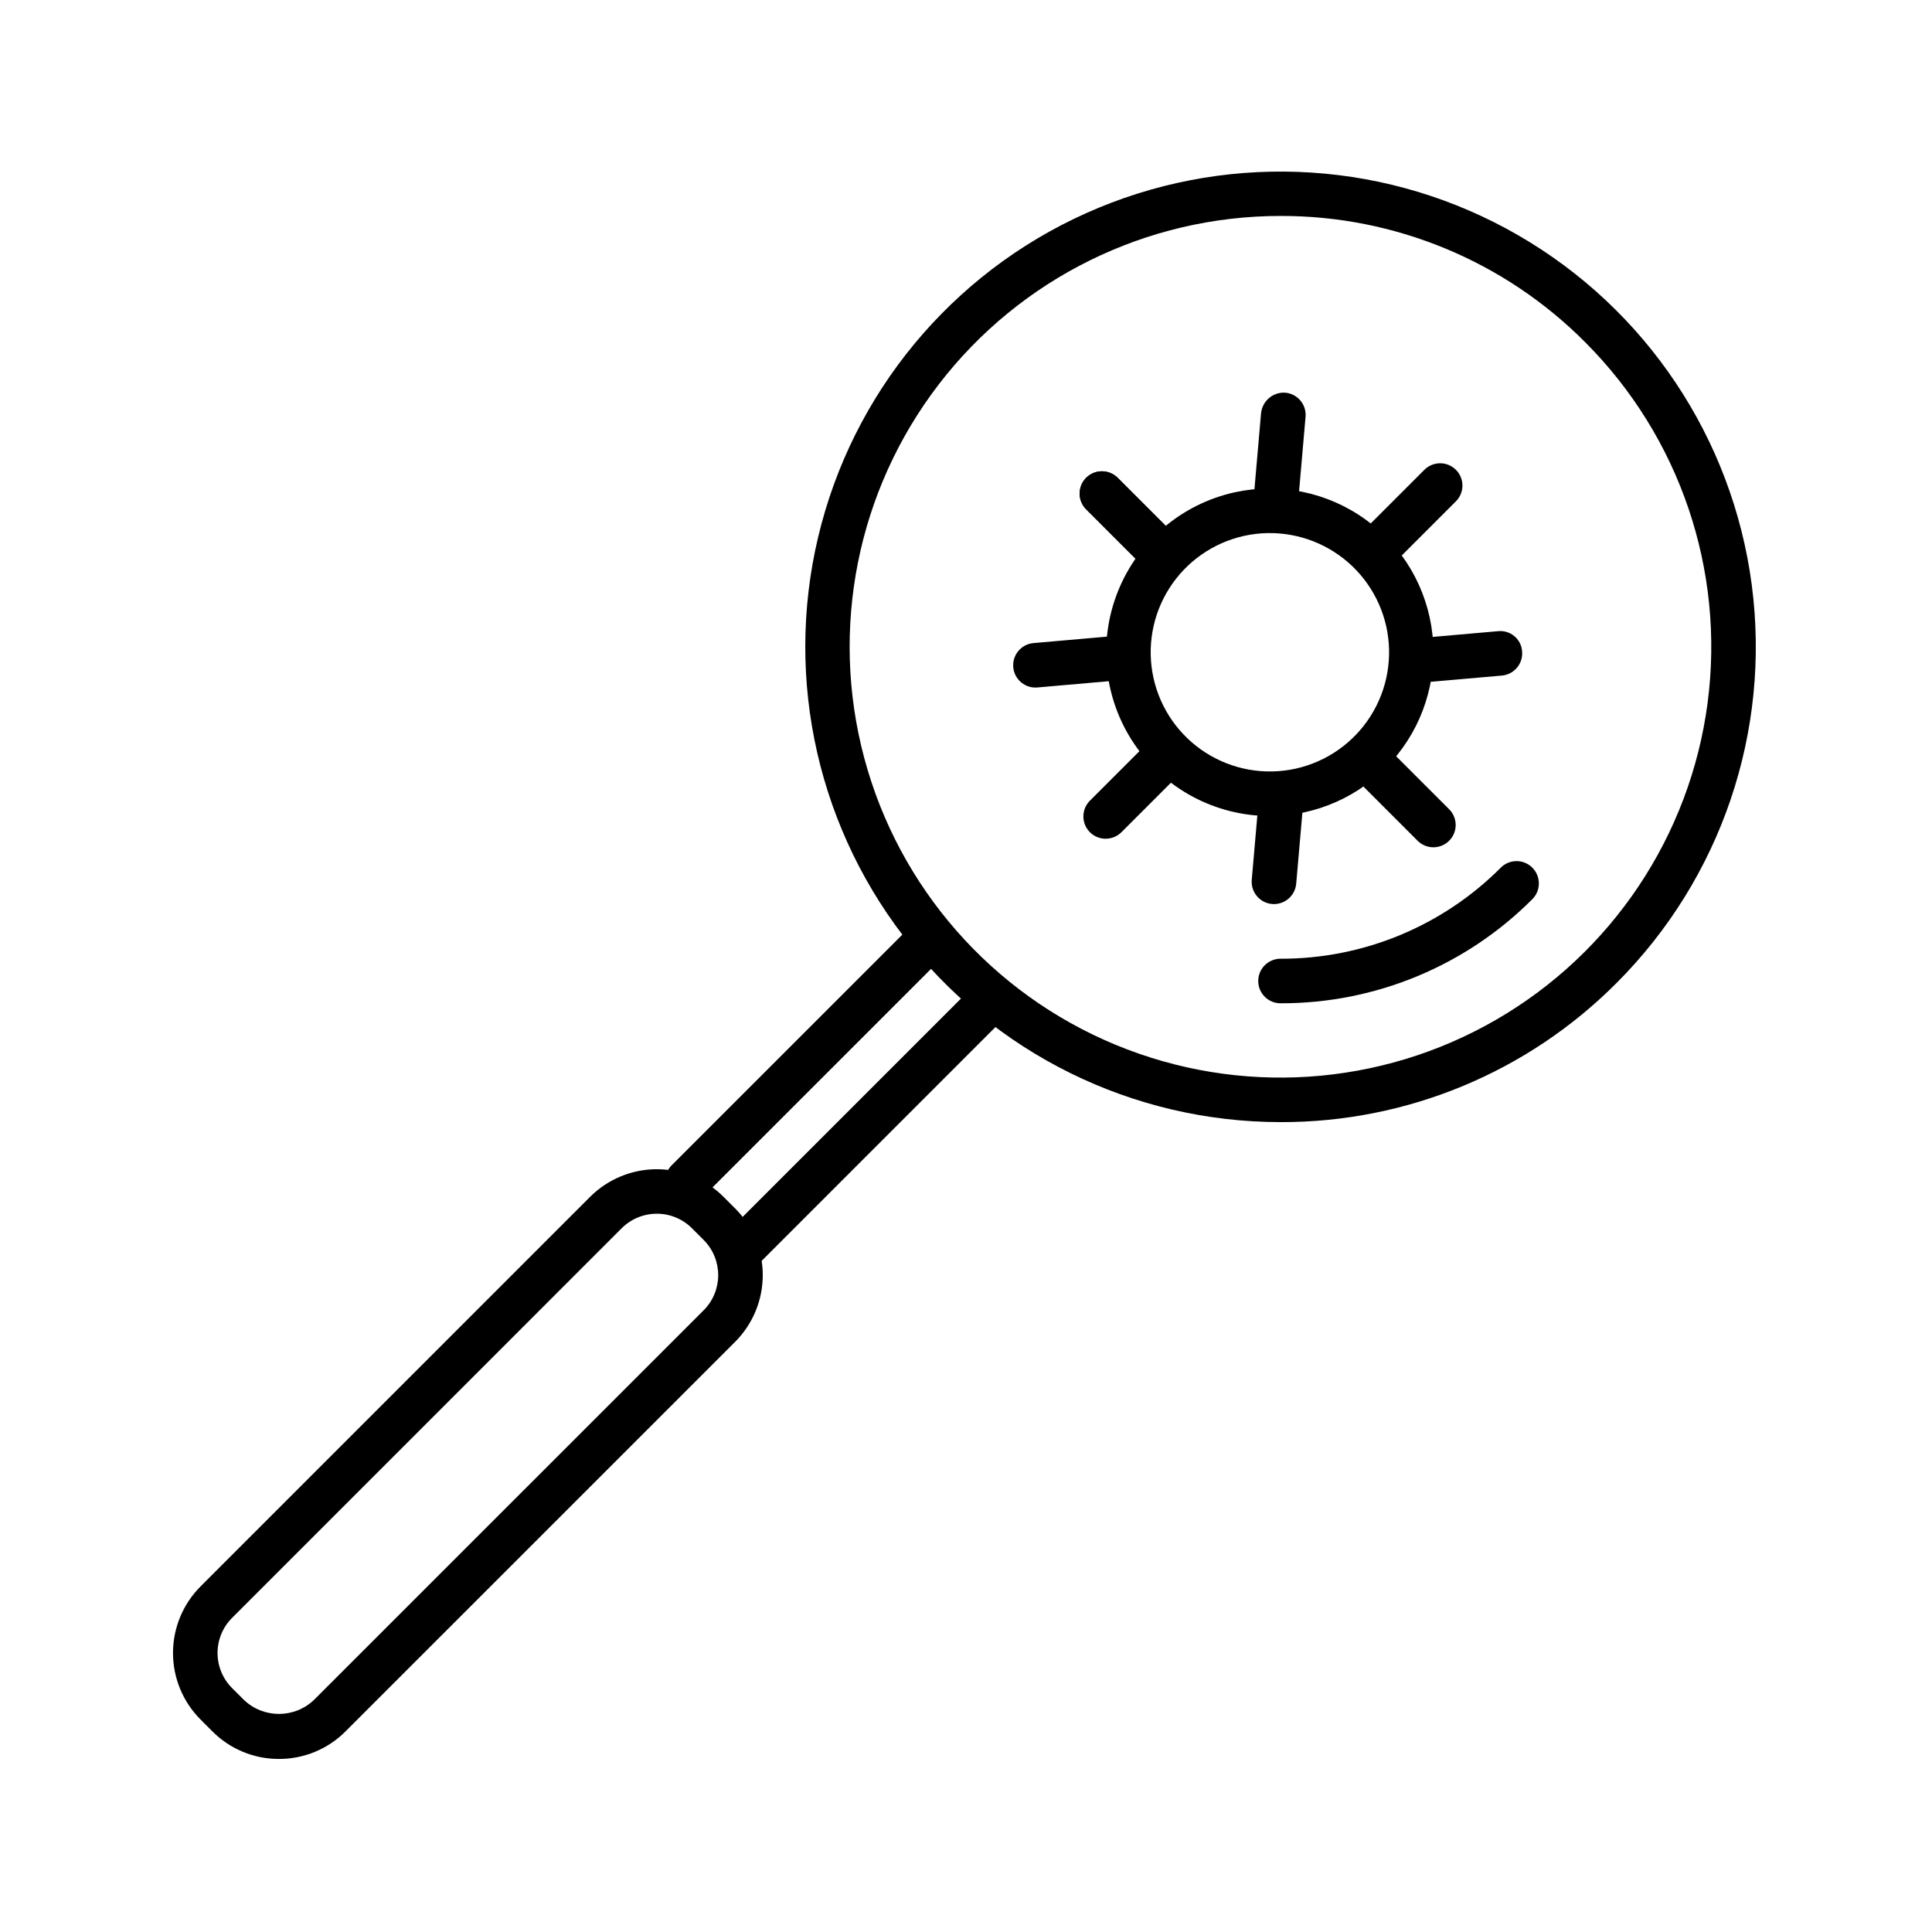
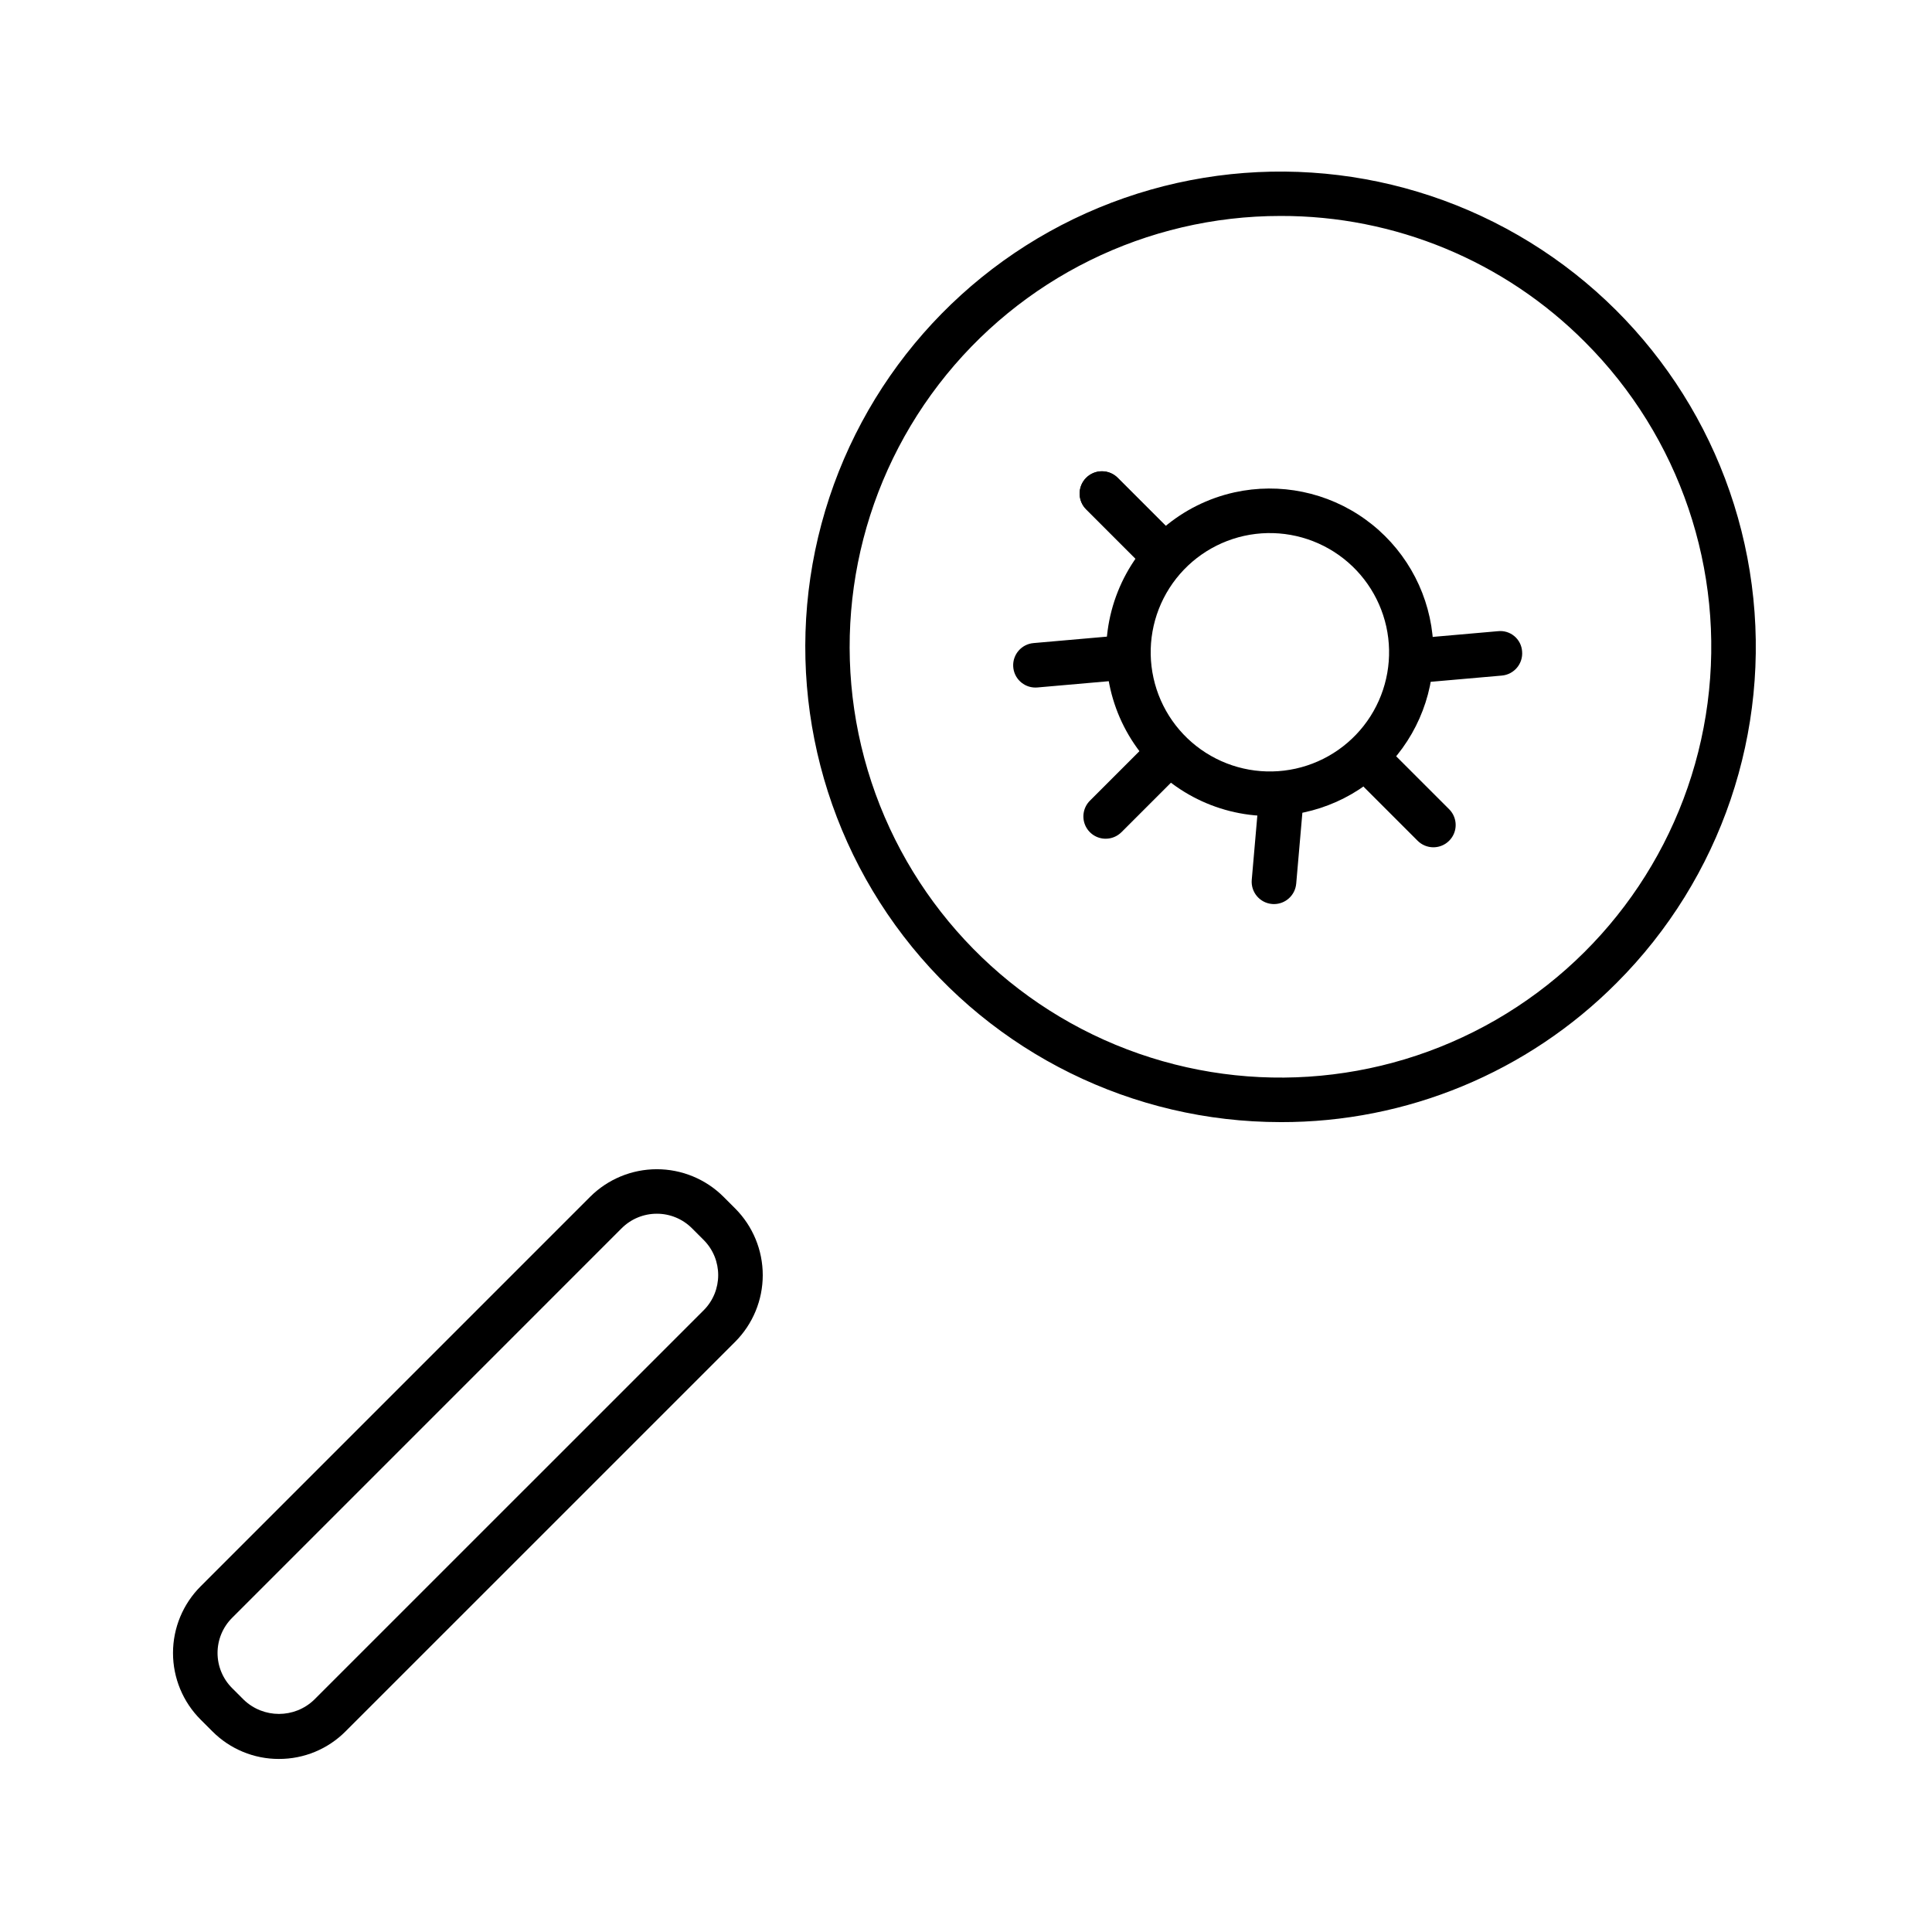
<svg xmlns="http://www.w3.org/2000/svg" fill="#000000" width="800px" height="800px" version="1.1" viewBox="144 144 512 512">
  <g>
    <path d="m483.35 441.37c-39.156-0.004-76.086-18.219-99.918-49.281-23.836-31.066-31.867-71.453-21.73-109.27 10.137-37.82 37.285-68.777 73.461-83.762 36.172-14.984 77.262-12.293 111.17 7.285 33.91 19.578 56.785 53.812 61.898 92.633 5.113 38.82-8.117 77.809-35.801 105.5-23.574 23.703-55.652 36.992-89.082 36.898zm0-240.14c-35.496-0.004-68.977 16.5-90.586 44.66-21.613 28.16-28.898 64.766-19.711 99.055 9.184 34.285 33.793 62.352 66.586 75.938 32.793 13.586 70.039 11.145 100.78-6.602 30.738-17.746 51.477-48.781 56.109-83.973 4.637-35.195-7.363-70.539-32.461-95.637-21.359-21.48-50.426-33.523-80.719-33.441z" />
-     <path d="m483.35 409.88c-3.262 0-5.906-2.641-5.906-5.902s2.644-5.906 5.906-5.906c21.934 0.062 42.984-8.656 58.453-24.211 2.316-2.234 5.996-2.199 8.273 0.07 2.277 2.273 2.32 5.953 0.094 8.273-17.684 17.781-41.746 27.746-66.82 27.676z" />
-     <path d="m326.19 462.87c-2.387-0.004-4.535-1.441-5.449-3.644-0.914-2.203-0.41-4.742 1.273-6.43l64.422-64.414c2.32-2.203 5.973-2.152 8.234 0.109s2.312 5.914 0.109 8.234l-64.422 64.414c-1.102 1.109-2.606 1.73-4.168 1.73z" />
-     <path d="m341.54 480.01c-2.387 0-4.539-1.438-5.453-3.644-0.91-2.203-0.406-4.742 1.277-6.43l64.414-64.414c2.328-2.168 5.953-2.102 8.199 0.145 2.25 2.25 2.312 5.875 0.145 8.199l-64.414 64.414h0.004c-1.105 1.109-2.606 1.734-4.172 1.73z" />
    <path d="m217.93 610.14c-6.625 0.016-12.984-2.617-17.656-7.32l-3.106-3.106c-4.688-4.68-7.32-11.031-7.32-17.656s2.633-12.977 7.32-17.66l103.24-103.25c4.691-4.672 11.039-7.293 17.66-7.293 6.617 0 12.969 2.621 17.656 7.293l3.113 3.113c4.676 4.688 7.301 11.039 7.301 17.66 0 6.617-2.625 12.969-7.301 17.656l-103.25 103.24c-4.672 4.703-11.031 7.34-17.66 7.32zm100.13-144.49c-3.488-0.004-6.84 1.379-9.309 3.848l-103.24 103.25c-2.473 2.469-3.859 5.816-3.859 9.309s1.387 6.844 3.859 9.309l3.106 3.106c5.207 4.981 13.414 4.981 18.617 0l103.25-103.24h0.004c5.125-5.148 5.125-13.473 0-18.621l-3.113-3.113v0.004c-2.469-2.473-5.816-3.859-9.309-3.852z" />
    <path d="m480.45 360.26c-14.371-0.035-27.793-7.184-35.848-19.09-8.051-11.902-9.688-27.023-4.371-40.375 5.316-13.355 16.898-23.211 30.93-26.32 12.039-2.644 24.637-0.047 34.645 7.148 10.008 7.195 16.484 18.305 17.812 30.559 1.332 12.254-2.613 24.496-10.848 33.668-8.234 9.176-19.98 14.414-32.305 14.41zm-6.742-74.25c-8.184 1.812-15.309 6.797-19.812 13.863-4.504 7.066-6.016 15.629-4.203 23.812 1.809 8.18 6.797 15.305 13.863 19.809 7.066 4.504 15.629 6.016 23.812 4.203 8.18-1.812 15.305-6.801 19.809-13.867 4.5-7.066 6.012-15.633 4.199-23.812-1.82-8.172-6.809-15.293-13.871-19.793s-15.621-6.016-23.797-4.215z" />
    <path d="m450.22 294.9c-1.57 0-3.074-0.621-4.184-1.73l-14.113-14.113c-1.145-1.102-1.797-2.617-1.809-4.203-0.016-1.59 0.609-3.113 1.734-4.234s2.652-1.746 4.238-1.727c1.586 0.016 3.102 0.672 4.199 1.82l14.113 14.113c1.688 1.688 2.191 4.231 1.277 6.434-0.914 2.207-3.07 3.644-5.457 3.641z" />
    <path d="m450.22 294.9c-1.57 0-3.074-0.621-4.184-1.73l-14.113-14.113c-1.145-1.102-1.797-2.617-1.809-4.203-0.016-1.59 0.609-3.113 1.734-4.234s2.652-1.746 4.238-1.727c1.586 0.016 3.102 0.672 4.199 1.82l14.113 14.113c1.688 1.688 2.191 4.231 1.277 6.434-0.914 2.207-3.07 3.644-5.457 3.641z" />
-     <path d="m511.44 292.8c-2.391 0-4.543-1.438-5.457-3.641-0.918-2.207-0.414-4.746 1.273-6.438l14.113-14.113h0.004c1.094-1.152 2.609-1.816 4.203-1.836 1.59-0.023 3.125 0.602 4.25 1.723 1.129 1.125 1.754 2.656 1.734 4.25-0.016 1.59-0.676 3.109-1.824 4.207l-14.113 14.113c-1.109 1.109-2.617 1.734-4.184 1.734z" />
    <path d="m437.02 366.27c-2.391 0.004-4.543-1.434-5.461-3.641-0.914-2.207-0.41-4.746 1.277-6.438l14.113-14.113c1.098-1.145 2.613-1.801 4.199-1.82 1.586-0.016 3.117 0.605 4.238 1.727 1.125 1.121 1.75 2.648 1.738 4.234-0.016 1.586-0.668 3.102-1.809 4.203l-14.113 14.113h-0.004c-1.109 1.109-2.613 1.734-4.18 1.734z" />
    <path d="m481.61 383.59-0.508-0.023c-3.246-0.281-5.652-3.144-5.375-6.394l1.73-19.887h0.004c0.355-3.211 3.172-5.574 6.394-5.363 3.254 0.277 5.66 3.144 5.383 6.394l-1.73 19.887h-0.004c-0.273 3.051-2.832 5.387-5.894 5.387z" />
    <path d="m418.4 326.21c-3.156-0.004-5.754-2.488-5.894-5.644-0.141-3.152 2.227-5.859 5.371-6.141l19.895-1.746c1.574-0.188 3.152 0.281 4.367 1.297 1.211 1.016 1.953 2.488 2.047 4.07 0.277 3.246-2.121 6.106-5.367 6.394l-19.895 1.746z" />
    <path d="m521.59 324.8c-3.156 0-5.754-2.488-5.894-5.641s2.227-5.859 5.371-6.141l19.895-1.746c1.57-0.176 3.144 0.297 4.356 1.312 1.211 1.012 1.953 2.477 2.055 4.055 0.281 3.246-2.121 6.106-5.367 6.394l-19.895 1.746z" />
-     <path d="m482.36 279.73-0.508-0.02c-3.254-0.281-5.66-3.144-5.383-6.398l1.73-19.887h0.004c0.371-3.203 3.18-5.559 6.398-5.359 1.562 0.133 3.008 0.883 4.016 2.082 1.012 1.199 1.504 2.75 1.367 4.312l-1.73 19.887c-0.281 3.047-2.836 5.383-5.894 5.383z" />
    <path d="m523.86 368.54c-1.566 0-3.07-0.625-4.18-1.734l-14.113-14.113h-0.004c-2.207-2.324-2.16-5.988 0.109-8.254 2.273-2.266 5.934-2.305 8.254-0.09l14.113 14.113h0.004c1.684 1.691 2.188 4.231 1.273 6.434-0.918 2.207-3.07 3.644-5.457 3.644z" />
  </g>
</svg>